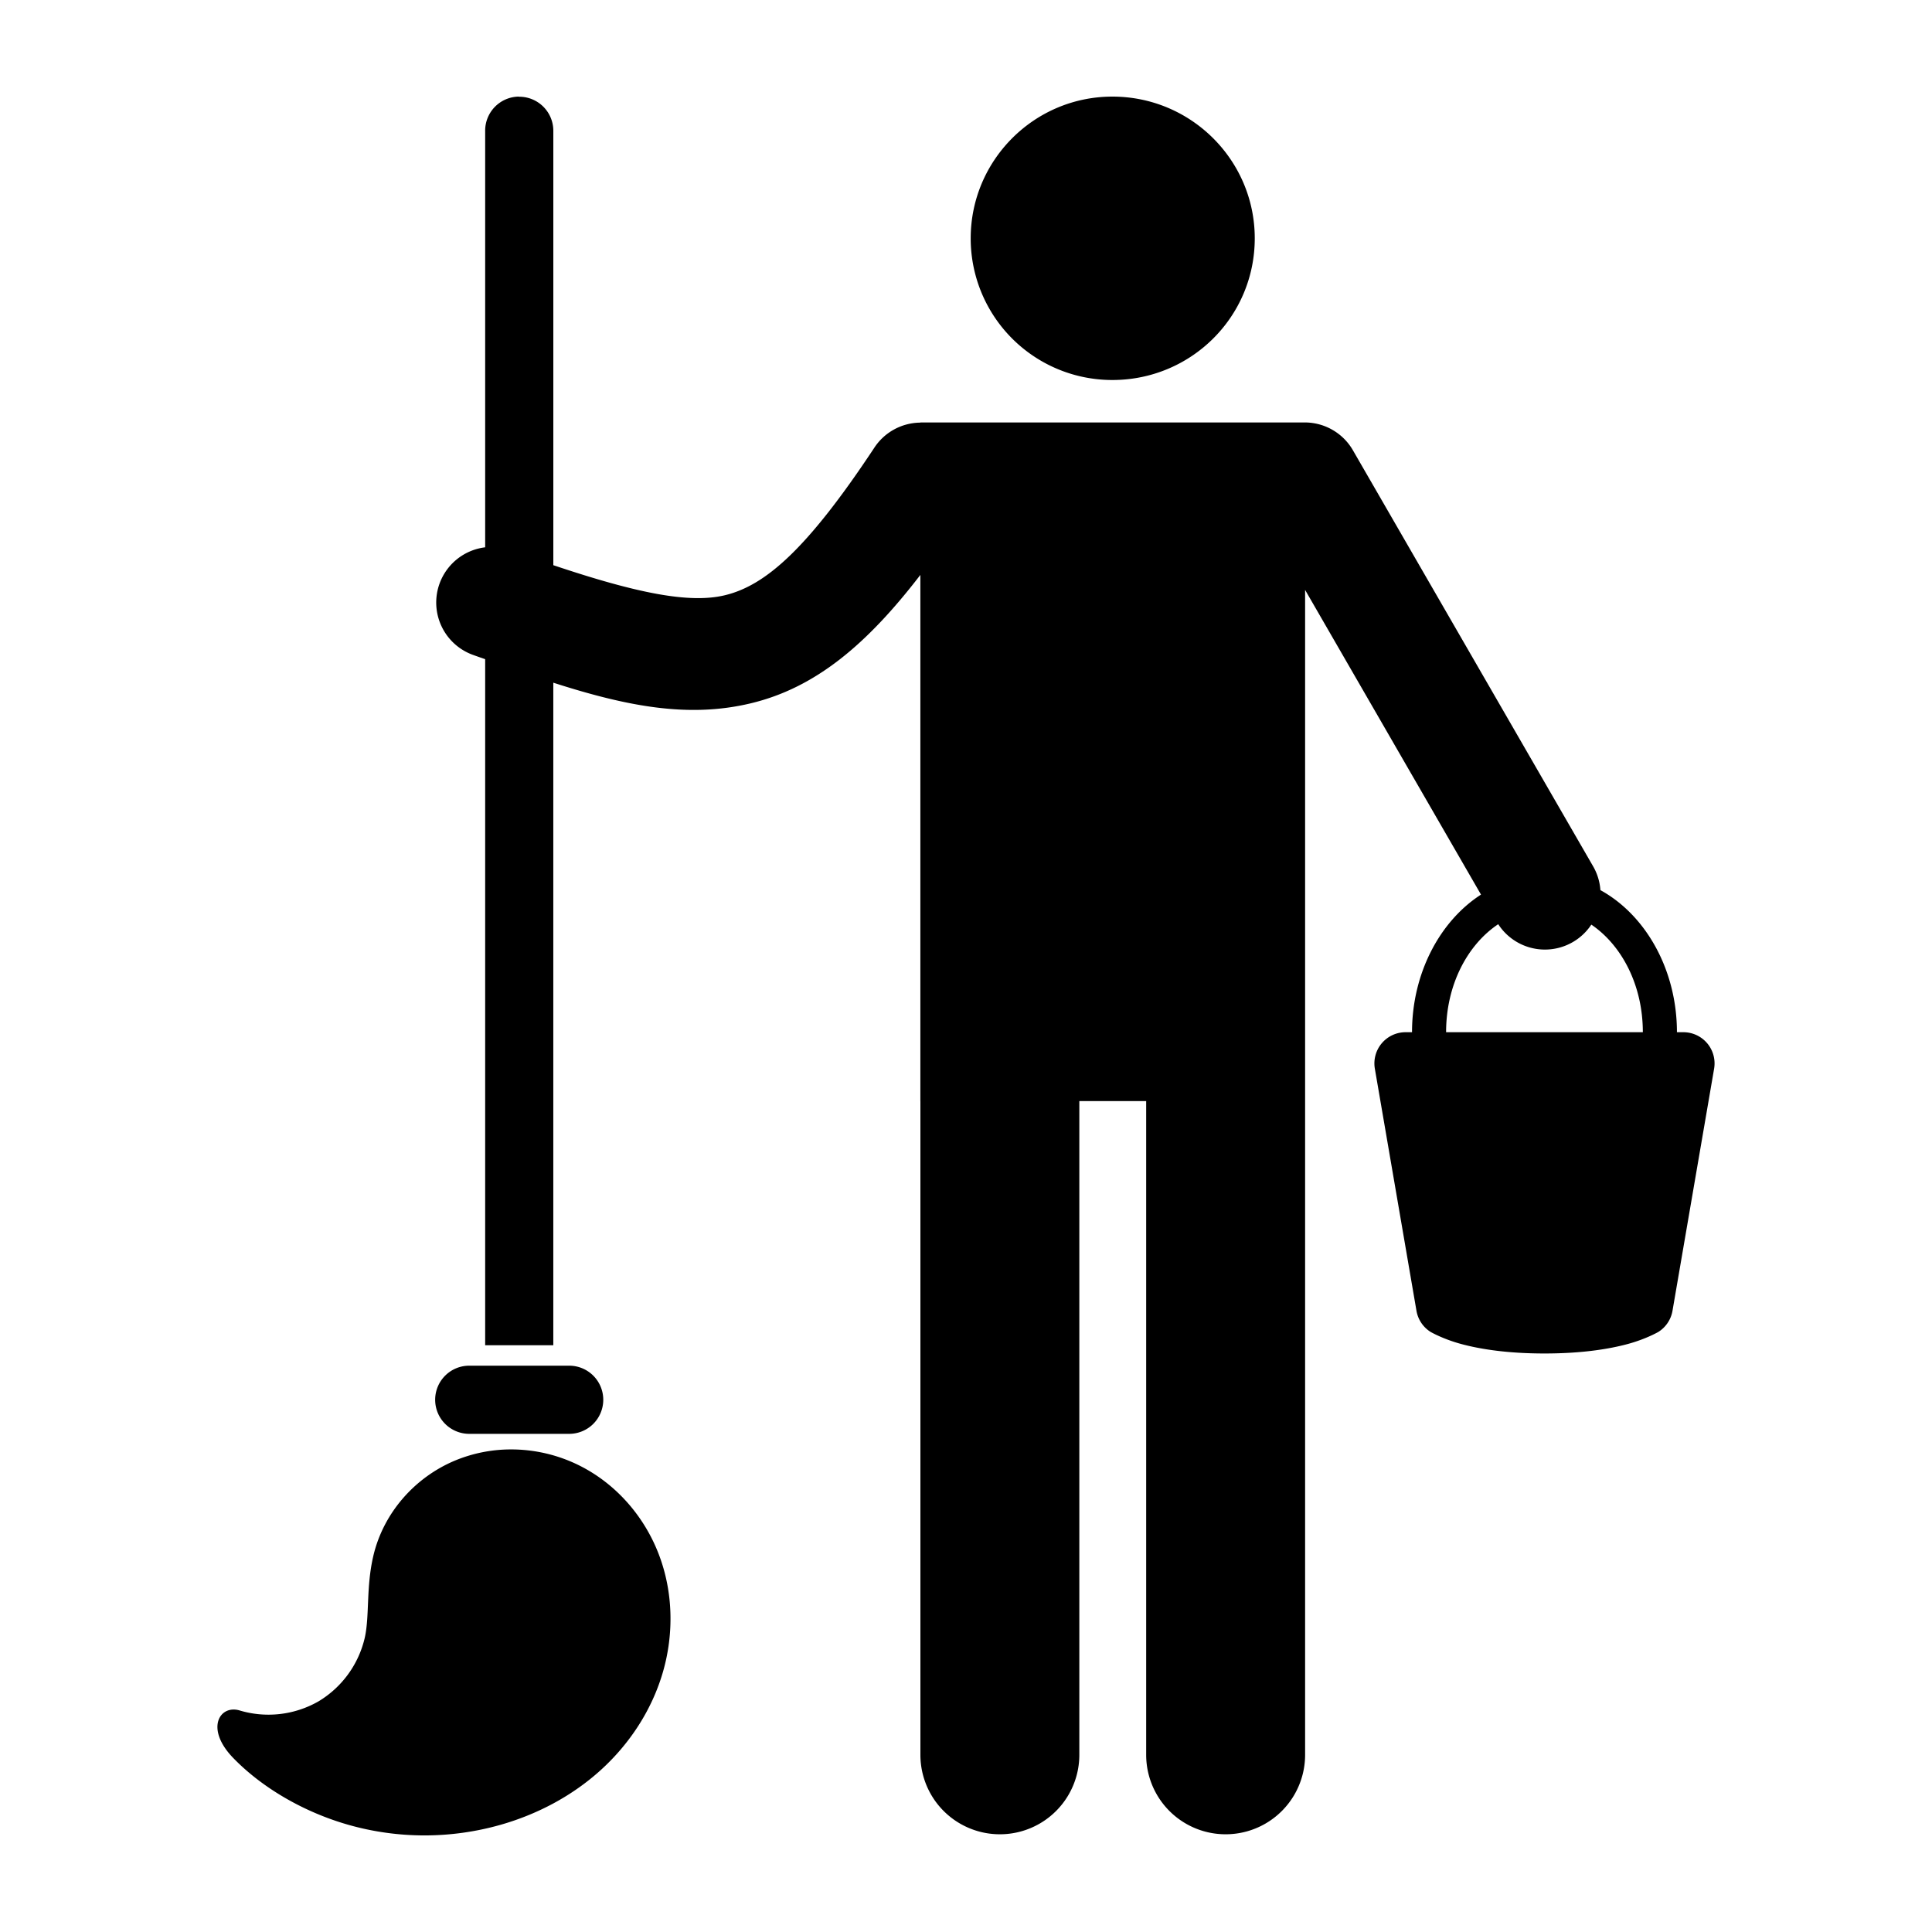
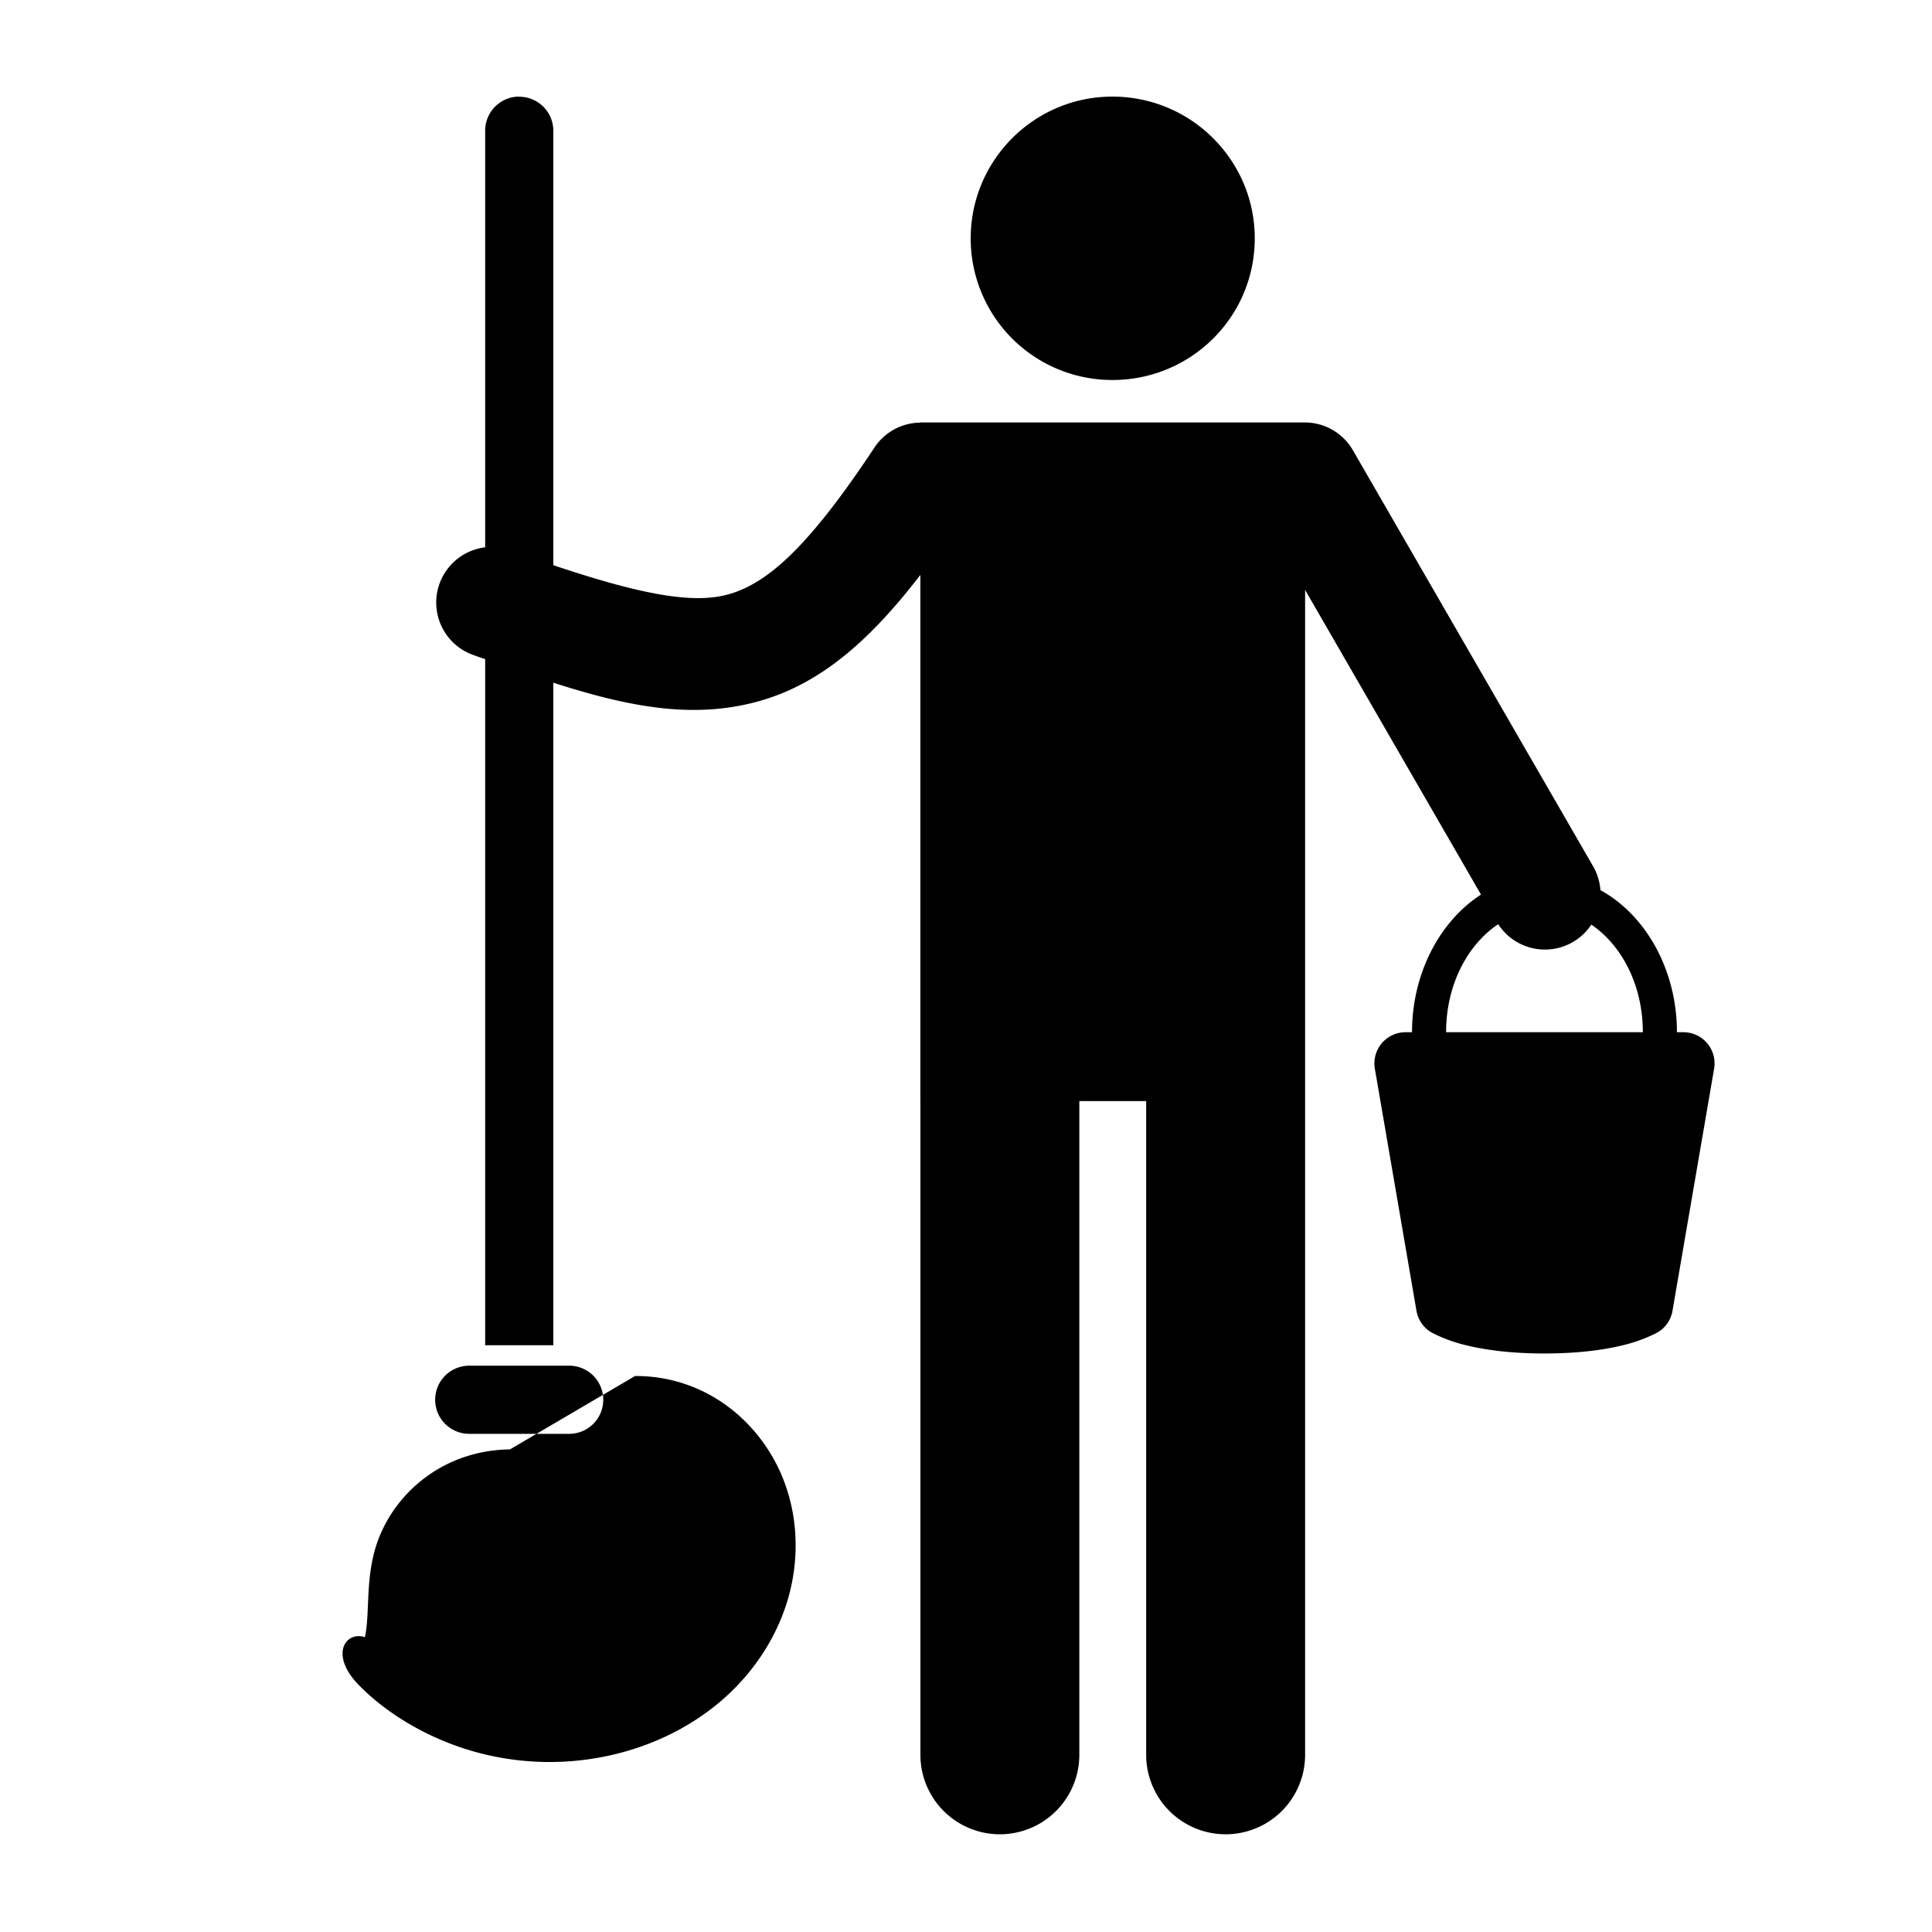
<svg xmlns="http://www.w3.org/2000/svg" viewBox="0 0 100 100">
-   <path style="color:#000;font-style:normal;font-variant:normal;font-weight:400;font-stretch:normal;font-size:medium;line-height:normal;font-family:sans-serif;text-indent:0;text-align:start;text-decoration:none;text-decoration-line:none;text-decoration-style:solid;text-decoration-color:#000;letter-spacing:normal;word-spacing:normal;text-transform:none;direction:ltr;block-progression:tb;writing-mode:lr-tb;baseline-shift:baseline;text-anchor:start;white-space:normal;clip-rule:nonzero;display:inline;overflow:visible;visibility:visible;opacity:1;isolation:auto;mix-blend-mode:normal;color-interpolation:sRGB;color-interpolation-filters:linearRGB;solid-color:#000;solid-opacity:1;fill:#000;fill-opacity:1;fill-rule:evenodd;stroke:none;stroke-width:32.651;stroke-linecap:round;stroke-linejoin:miter;stroke-miterlimit:4;stroke-dasharray:none;stroke-dashoffset:0;stroke-opacity:1;color-rendering:auto;image-rendering:auto;shape-rendering:auto;text-rendering:auto;enable-background:accumulate" d="M26.849 957.362a1.764 1.764 0 0 0-1.737 1.789v21.54a2.88 2.88 0 0 0-.594 5.581c.204.074.393.139.594.21v35.509h3.527v-34.293c3.825 1.229 6.994 1.838 10.213 1.069 3.354-.801 6.017-3.046 8.786-6.648v27.234h.002v33.838a4.113 4.113 0 1 0 8.226 0v-33.838h3.46v33.838a4.113 4.113 0 1 0 8.226 0v-60.295l9.104 15.77c-2.152 1.39-3.57 4.099-3.57 7.123h-.332a1.615 1.615 0 0 0-1.592 1.889l2.154 12.53a1.615 1.615 0 0 0 .732 1.094s.634.369 1.585.626c.95.257 2.354.49 4.31.49 1.954 0 3.357-.233 4.308-.49.951-.257 1.585-.626 1.585-.626a1.615 1.615 0 0 0 .732-1.093l2.154-12.531a1.615 1.615 0 0 0-1.592-1.889h-.332c0-3.204-1.592-6.052-3.961-7.354a2.88 2.88 0 0 0-.402-1.275l-12.39-21.46a2.88 2.88 0 0 0-2.493-1.472H47.639v.01a2.88 2.88 0 0 0-.064 0 2.88 2.88 0 0 0-2.336 1.322c-3.467 5.234-5.626 7.111-7.725 7.613-1.814.434-4.507-.09-8.874-1.557v-22.459a1.764 1.764 0 0 0-1.79-1.788zm30.729 0c-4.045 0-7.335 3.29-7.335 7.335a7.327 7.327 0 0 0 7.335 7.334c4.07 0 7.368-3.264 7.368-7.334 0-4.045-3.298-7.335-7.368-7.335zm19.969 42.835a2.88 2.88 0 0 0 4.82.023c1.564 1.061 2.666 3.118 2.666 5.57H74.85c0-2.47 1.117-4.538 2.698-5.592zM24.33 1023.05a1.764 1.764 0 1 0 0 3.527h5.089a1.764 1.764 0 1 0 0-3.527h-5.09zm2.063 4.334a7.565 7.565 0 0 0-2.843.577c-2.084.872-3.707 2.712-4.227 4.936-.377 1.614-.192 3.065-.435 4.201a5.21 5.21 0 0 1-2.402 3.326 5.21 5.21 0 0 1-4.075.473c-1.027-.316-1.818.922-.35 2.446 1.47 1.523 3.613 2.793 5.944 3.463a14.4 14.4 0 0 0 7.895.01c1.908-.543 3.719-1.493 5.21-2.85 1.494-1.36 2.644-3.114 3.21-5.086.565-1.975.523-4.13-.225-6.077-.75-1.953-2.2-3.63-4.096-4.581a7.914 7.914 0 0 0-3.606-.838z" transform="translate(0 -952.362)" />
+   <path style="color:#000;font-style:normal;font-variant:normal;font-weight:400;font-stretch:normal;font-size:medium;line-height:normal;font-family:sans-serif;text-indent:0;text-align:start;text-decoration:none;text-decoration-line:none;text-decoration-style:solid;text-decoration-color:#000;letter-spacing:normal;word-spacing:normal;text-transform:none;direction:ltr;block-progression:tb;writing-mode:lr-tb;baseline-shift:baseline;text-anchor:start;white-space:normal;clip-rule:nonzero;display:inline;overflow:visible;visibility:visible;opacity:1;isolation:auto;mix-blend-mode:normal;color-interpolation:sRGB;color-interpolation-filters:linearRGB;solid-color:#000;solid-opacity:1;fill:#000;fill-opacity:1;fill-rule:evenodd;stroke:none;stroke-width:32.651;stroke-linecap:round;stroke-linejoin:miter;stroke-miterlimit:4;stroke-dasharray:none;stroke-dashoffset:0;stroke-opacity:1;color-rendering:auto;image-rendering:auto;shape-rendering:auto;text-rendering:auto;enable-background:accumulate" d="M26.849 957.362a1.764 1.764 0 0 0-1.737 1.789v21.54a2.88 2.88 0 0 0-.594 5.581c.204.074.393.139.594.21v35.509h3.527v-34.293c3.825 1.229 6.994 1.838 10.213 1.069 3.354-.801 6.017-3.046 8.786-6.648v27.234h.002v33.838a4.113 4.113 0 1 0 8.226 0v-33.838h3.46v33.838a4.113 4.113 0 1 0 8.226 0v-60.295l9.104 15.77c-2.152 1.39-3.57 4.099-3.57 7.123h-.332a1.615 1.615 0 0 0-1.592 1.889l2.154 12.53a1.615 1.615 0 0 0 .732 1.094s.634.369 1.585.626c.95.257 2.354.49 4.31.49 1.954 0 3.357-.233 4.308-.49.951-.257 1.585-.626 1.585-.626a1.615 1.615 0 0 0 .732-1.093l2.154-12.531a1.615 1.615 0 0 0-1.592-1.889h-.332c0-3.204-1.592-6.052-3.961-7.354a2.88 2.88 0 0 0-.402-1.275l-12.39-21.46a2.88 2.88 0 0 0-2.493-1.472H47.639v.01a2.88 2.88 0 0 0-.064 0 2.88 2.88 0 0 0-2.336 1.322c-3.467 5.234-5.626 7.111-7.725 7.613-1.814.434-4.507-.09-8.874-1.557v-22.459a1.764 1.764 0 0 0-1.79-1.788zm30.729 0c-4.045 0-7.335 3.29-7.335 7.335a7.327 7.327 0 0 0 7.335 7.334c4.07 0 7.368-3.264 7.368-7.334 0-4.045-3.298-7.335-7.368-7.335zm19.969 42.835a2.88 2.88 0 0 0 4.82.023c1.564 1.061 2.666 3.118 2.666 5.57H74.85c0-2.47 1.117-4.538 2.698-5.592zM24.33 1023.05a1.764 1.764 0 1 0 0 3.527h5.089a1.764 1.764 0 1 0 0-3.527h-5.09zm2.063 4.334a7.565 7.565 0 0 0-2.843.577c-2.084.872-3.707 2.712-4.227 4.936-.377 1.614-.192 3.065-.435 4.201c-1.027-.316-1.818.922-.35 2.446 1.47 1.523 3.613 2.793 5.944 3.463a14.4 14.4 0 0 0 7.895.01c1.908-.543 3.719-1.493 5.21-2.85 1.494-1.36 2.644-3.114 3.21-5.086.565-1.975.523-4.13-.225-6.077-.75-1.953-2.2-3.63-4.096-4.581a7.914 7.914 0 0 0-3.606-.838z" transform="translate(0 -952.362)" />
</svg>